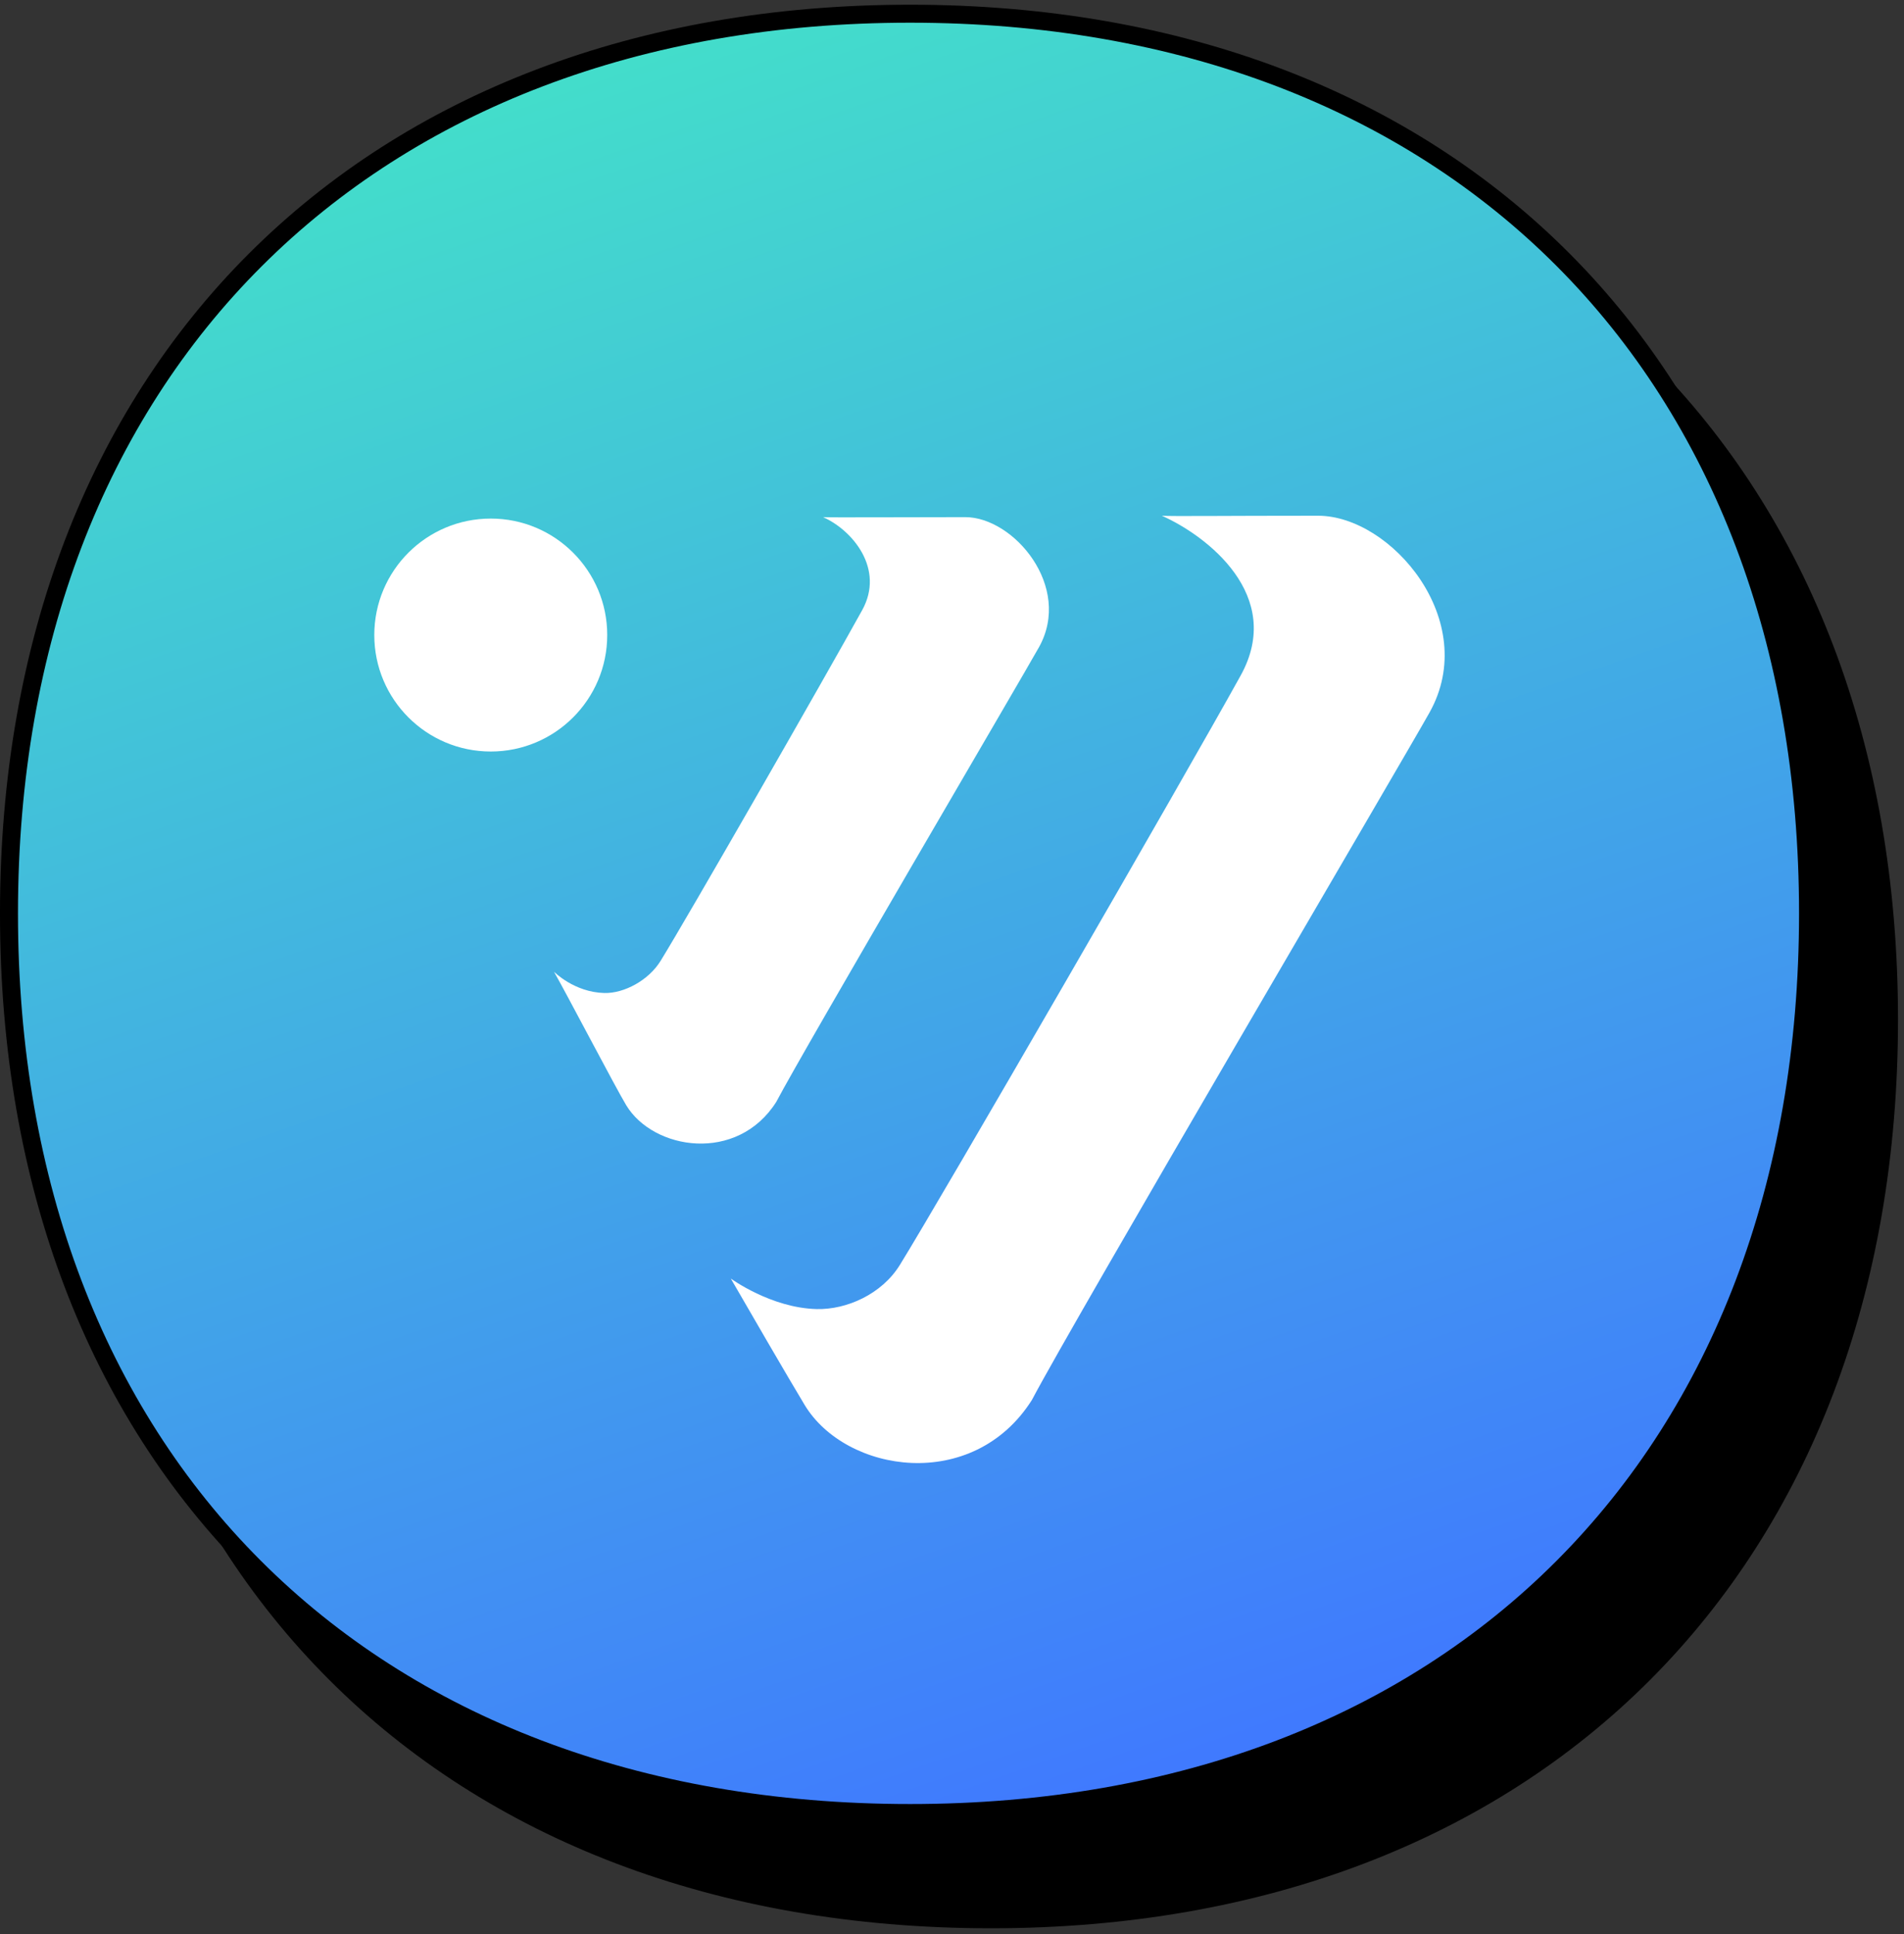
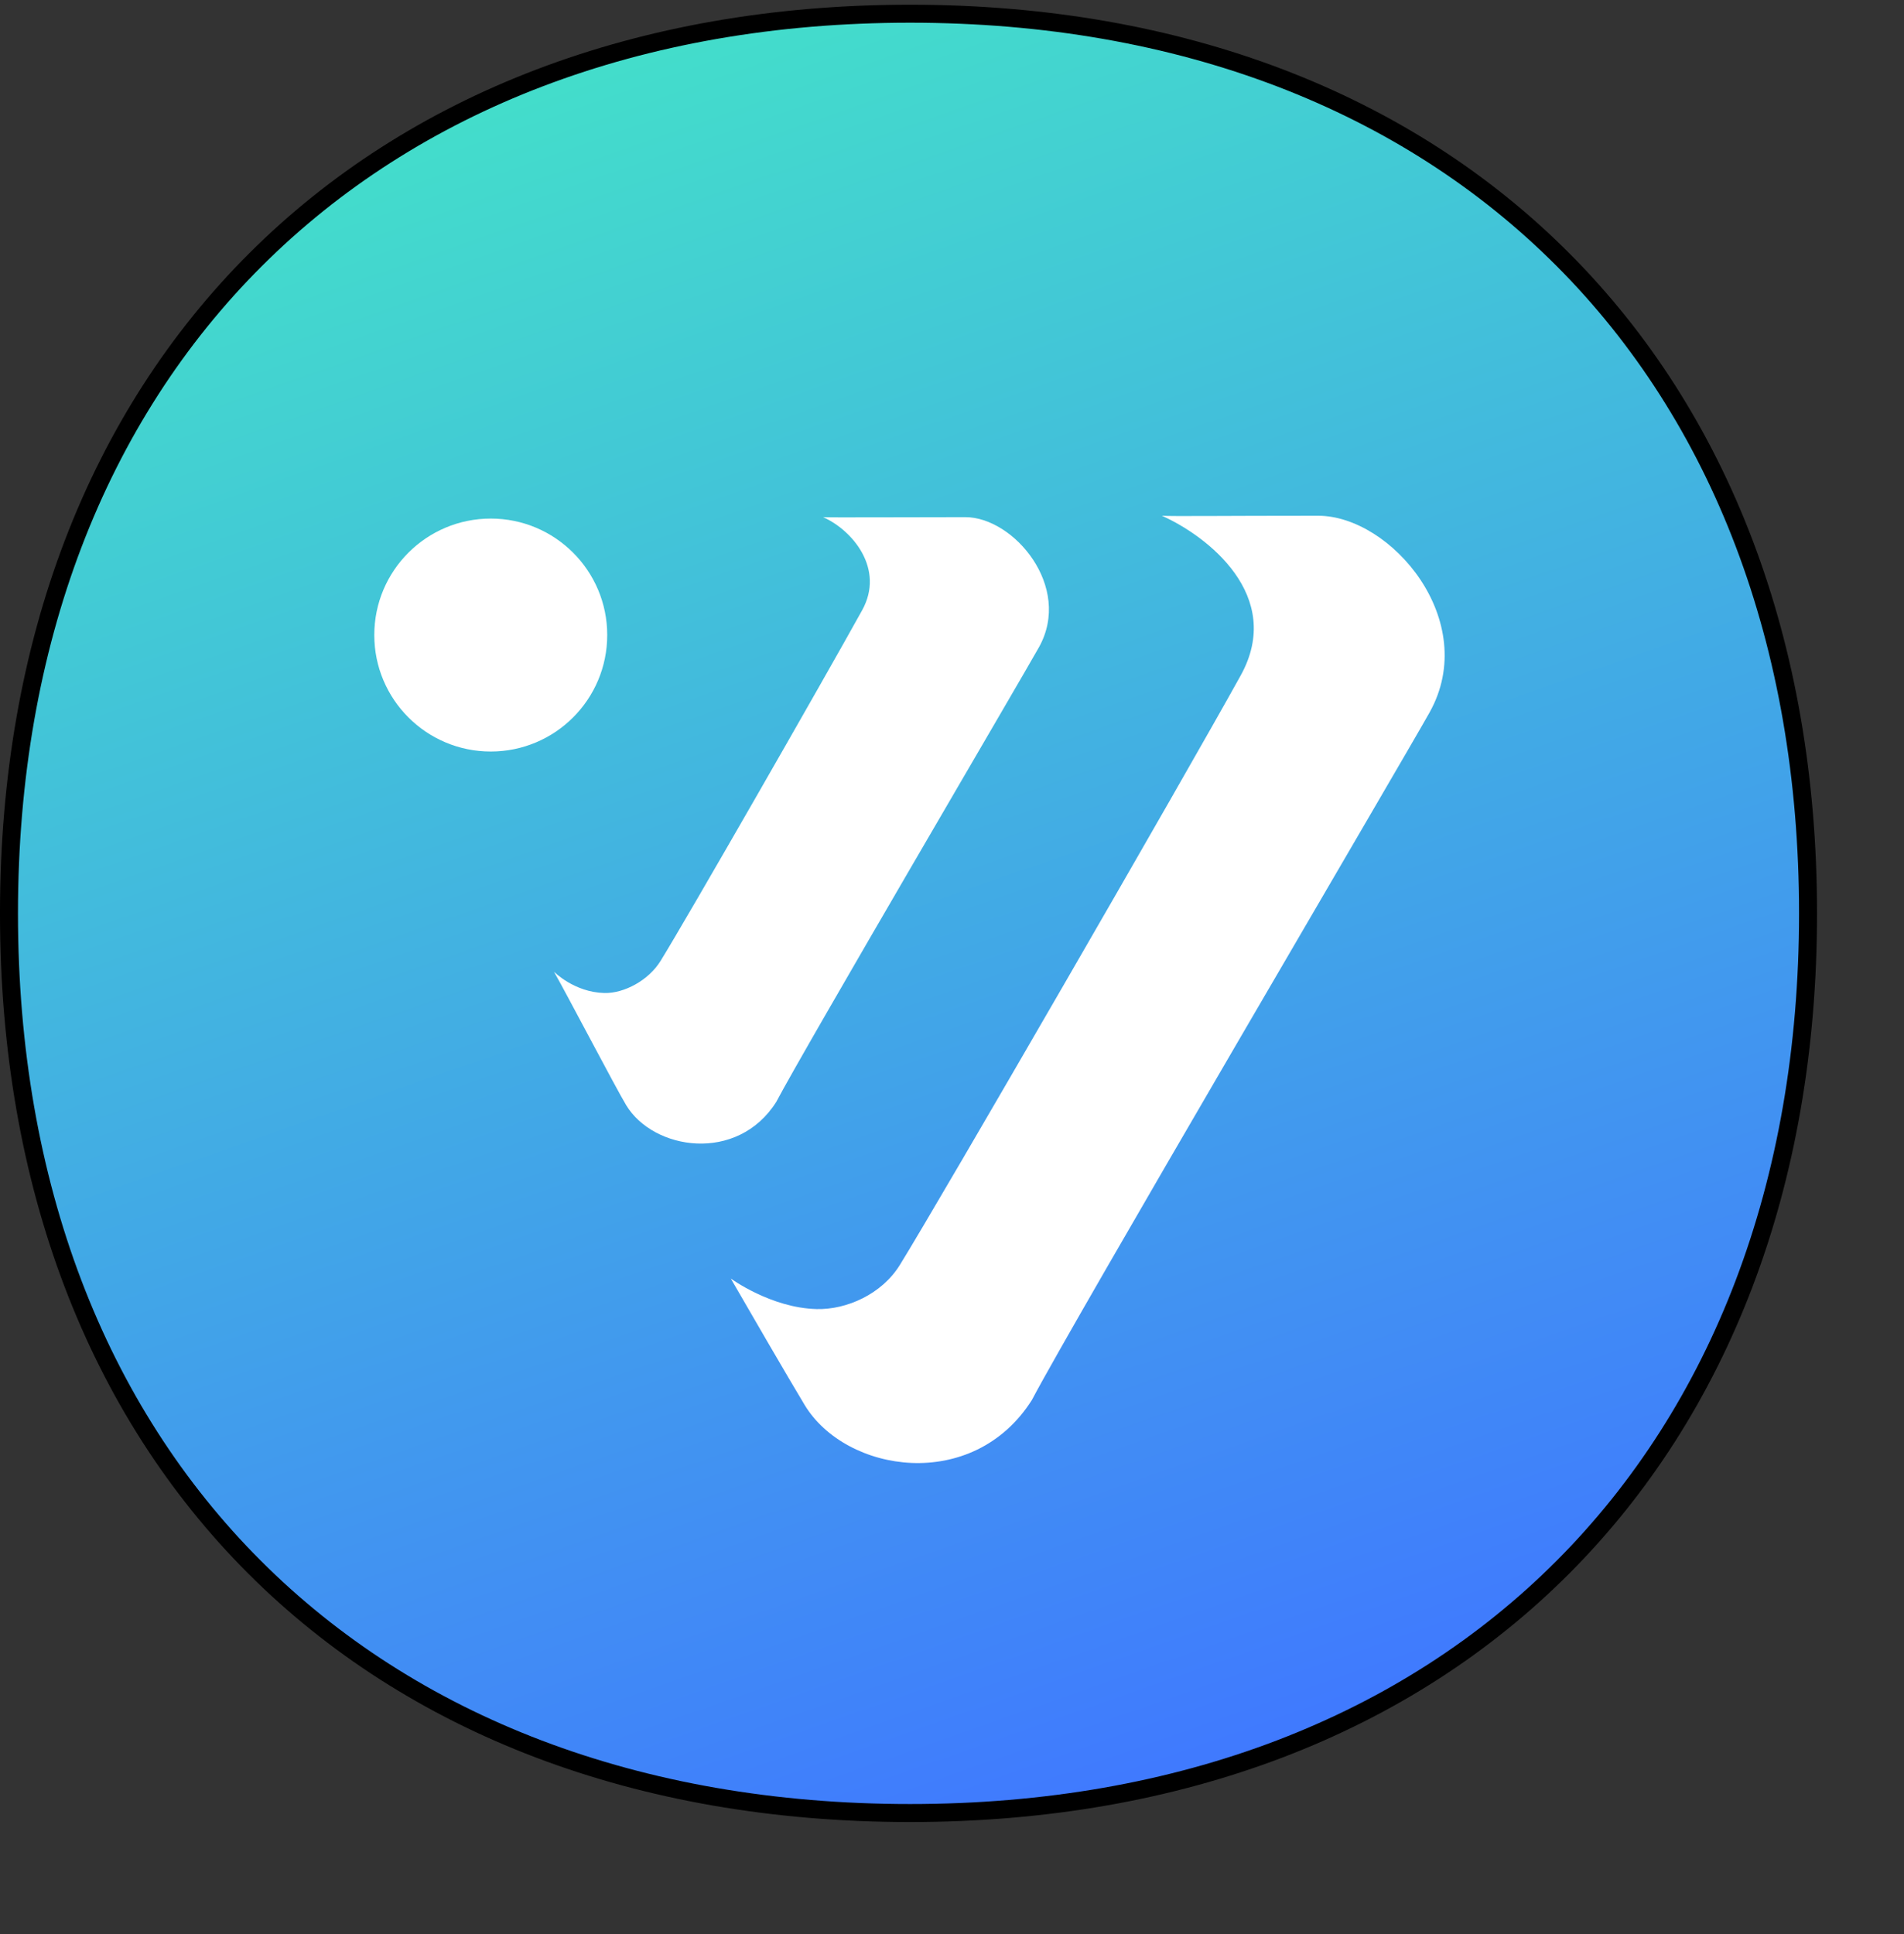
<svg xmlns="http://www.w3.org/2000/svg" width="127" height="129" viewBox="0 0 127 129" fill="none">
  <rect x="0" y="0" width="127" height="129" fill="#333333" stroke="none" />
-   <path d="M6 67.998C6 31.745 29.824 8 66.105 8C102.376 8 126 31.74 126 67.998C126 104.255 102.385 128 66.105 128C29.62 128 6 104.251 6 67.998Z" fill="black" stroke="black" stroke-width="1.2" />
  <path d="M0.599 60.912C0.599 24.659 24.424 0.914 60.704 0.914C96.975 0.914 120.599 24.654 120.599 60.912C120.599 97.169 96.984 120.914 60.704 120.914C24.219 120.914 0.599 97.165 0.599 60.912Z" fill="url(#paint0_linear_2033_4514)" stroke="black" stroke-width="1.2" />
  <path d="M40.503 42.352C40.503 46.642 37.025 50.12 32.735 50.12C28.444 50.12 24.966 46.642 24.966 42.352C24.966 38.062 28.444 34.584 32.735 34.584C37.025 34.584 40.503 38.062 40.503 42.352Z" fill="white" />
  <path d="M95.354 47.515C93.554 50.736 71.671 87.967 68.829 93.367C64.897 99.572 56.418 98.246 53.671 93.698C52.572 91.879 49.929 87.32 48.745 85.267C48.745 85.267 51.423 87.231 54.476 87.304C56.469 87.352 58.813 86.313 60.018 84.367C62.718 80.009 79.06 51.731 82.754 45.052C85.71 39.709 80.481 35.721 77.497 34.395C78.27 34.442 81.437 34.395 87.918 34.395C92.796 34.395 98.769 41.405 95.354 47.515Z" fill="white" />
  <path d="M69.3 43.166C68.111 45.295 53.657 69.915 51.779 73.486C49.182 77.589 43.582 76.712 41.767 73.705C41.041 72.502 37.733 66.162 36.95 64.804C36.95 64.804 38.297 66.177 40.313 66.225C41.63 66.257 43.259 65.38 44.055 64.094C45.839 61.212 55.067 45.111 57.508 40.694C59.026 37.947 56.874 35.366 54.903 34.489C55.413 34.521 60.107 34.489 64.388 34.489C67.611 34.489 71.556 39.125 69.3 43.166Z" fill="white" />
  <defs>
    <linearGradient id="paint0_linear_2033_4514" x1="84.5" y1="118" x2="43.5" y2="1" gradientUnits="userSpaceOnUse">
      <stop stop-color="#4078FF" />
      <stop offset="1" stop-color="#43DFCA" />
    </linearGradient>
  </defs>
</svg>